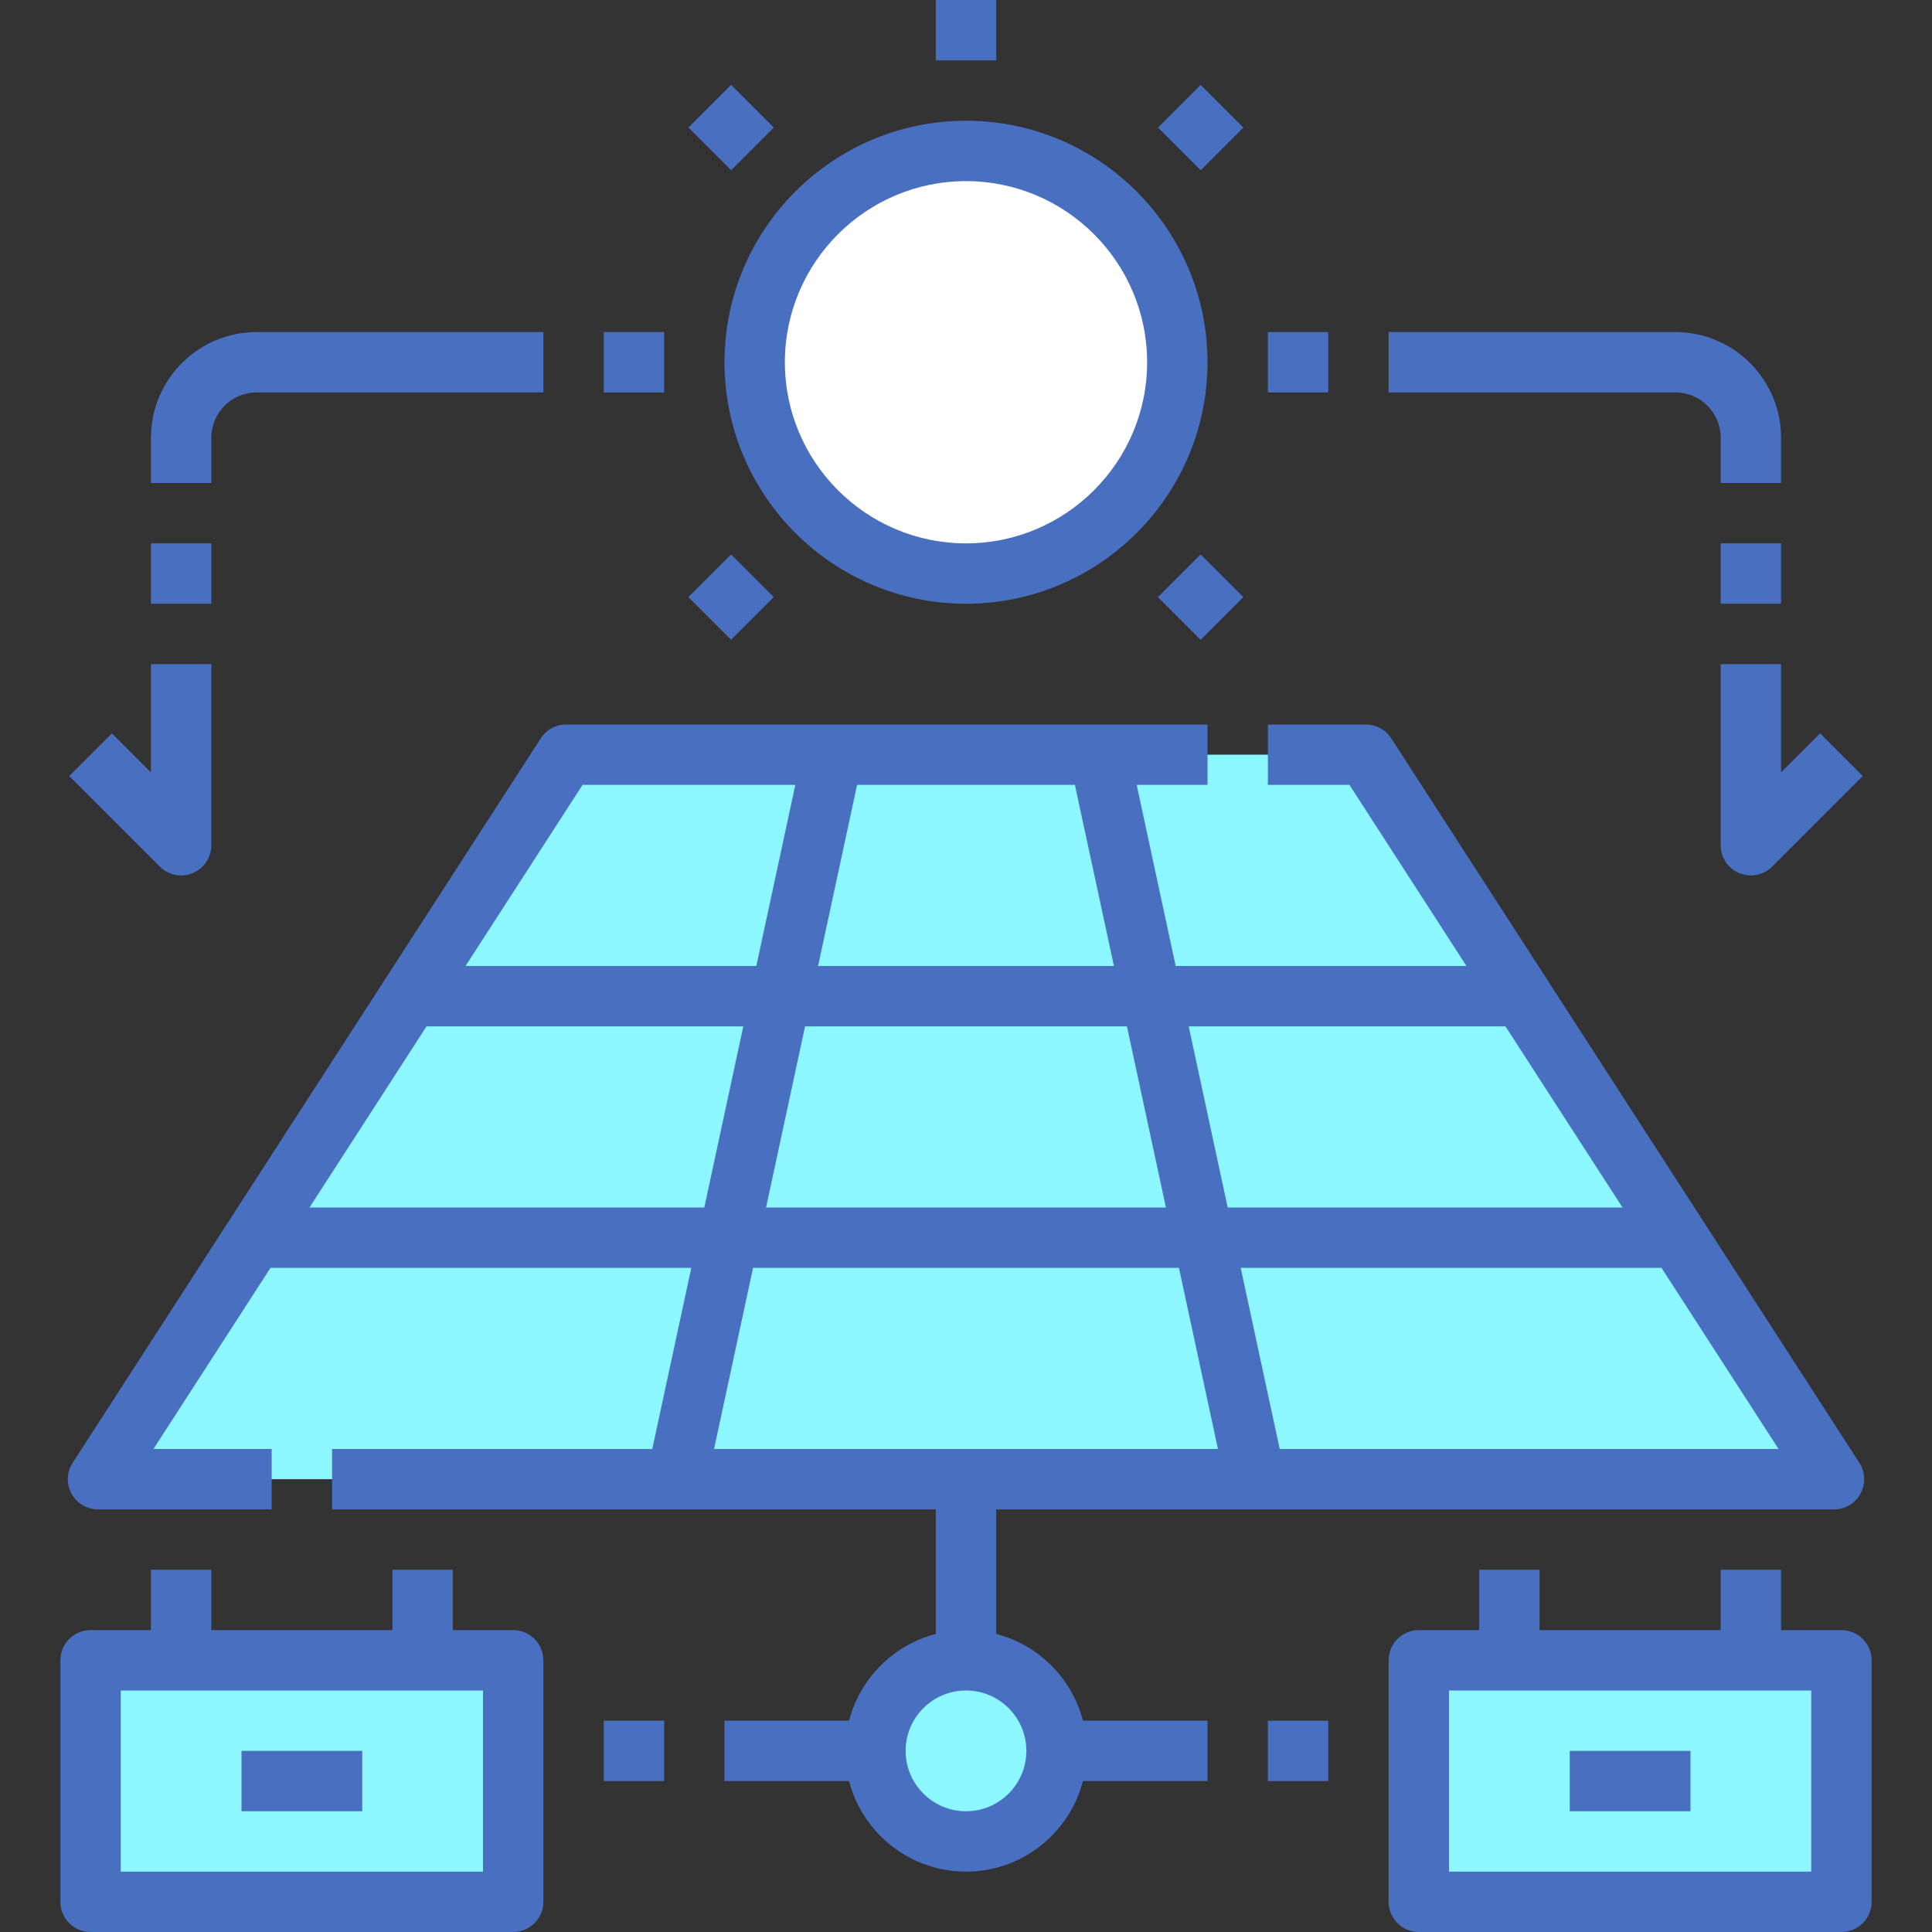
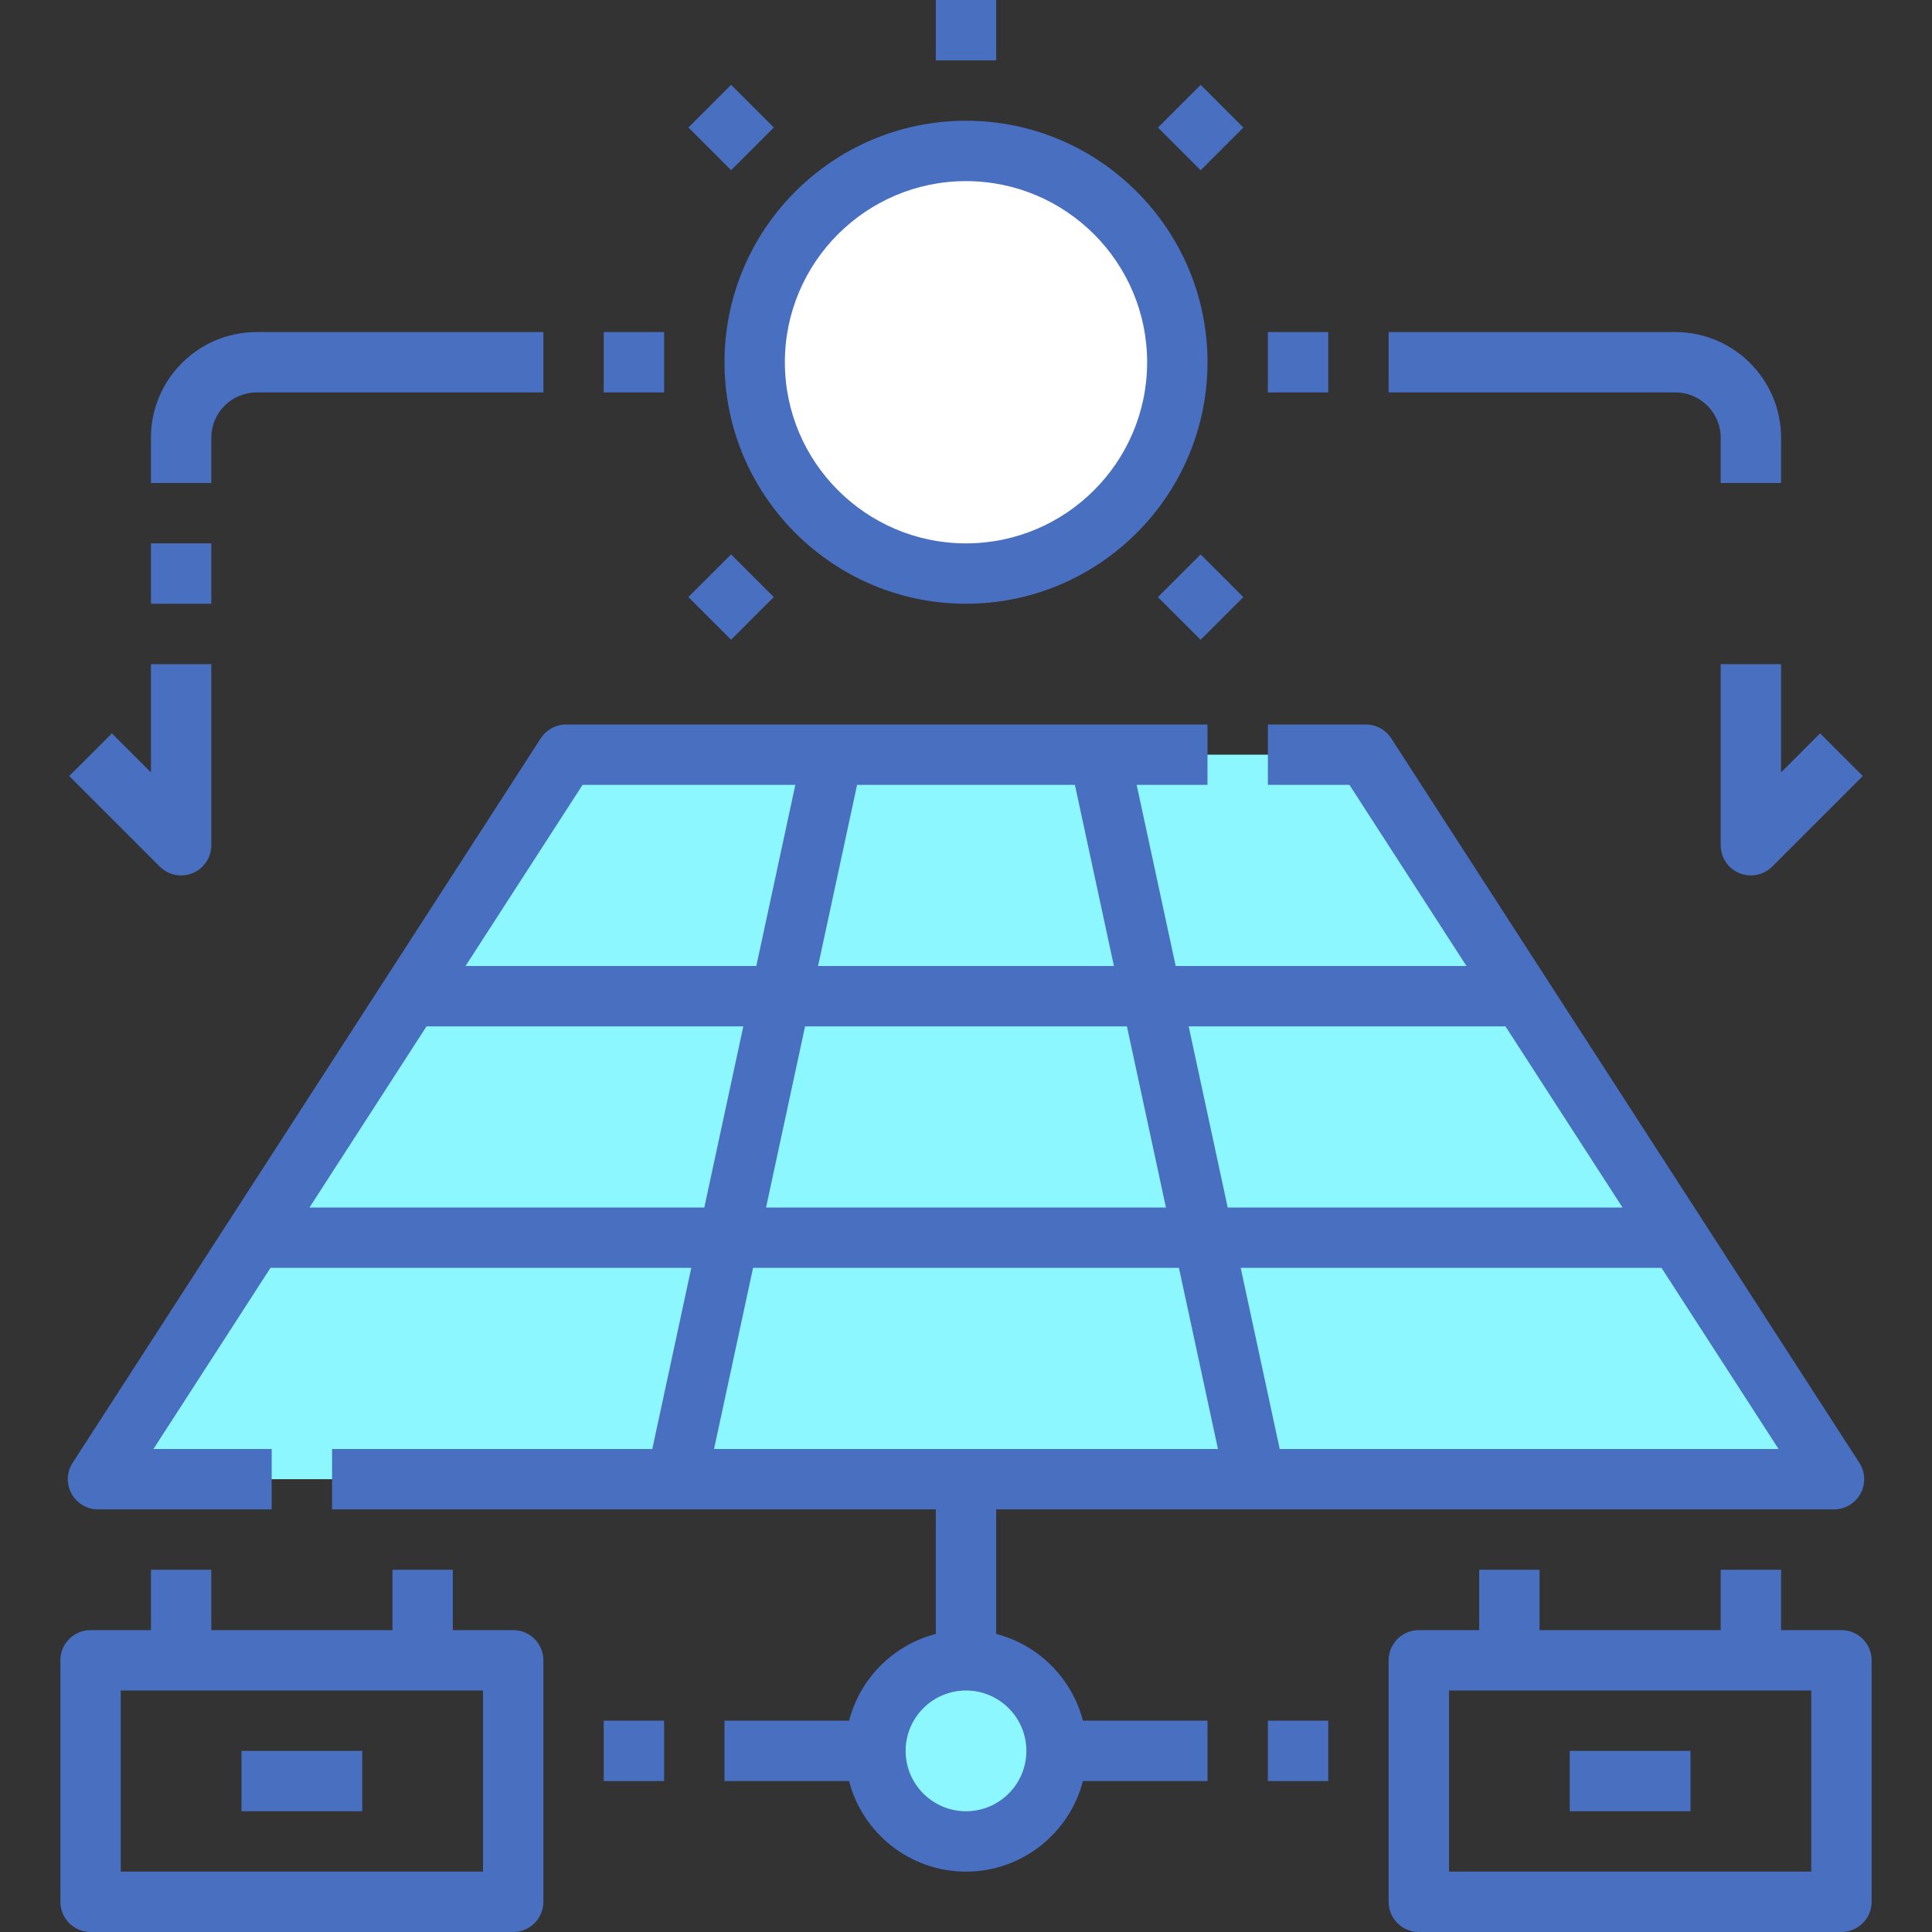
<svg xmlns="http://www.w3.org/2000/svg" id="Filled_expand" height="512px" viewBox="0 0 512 512" width="512px" class="">
  <rect x="0" y="0" width="512" height="512" fill="#333333" stroke="none" />
  <g>
    <circle cx="256" cy="96" fill="#ff593f" r="56" data-original="#FF593F" class="" data-old_color="#ff593f" style="fill:#FFFFFF" />
-     <path d="m376 440h112v64h-112z" fill="#bde660" data-original="#BDE660" class="" data-old_color="#bde660" style="fill:#8DF7FF" />
-     <path d="m24 440h112v64h-112z" fill="#bde660" data-original="#BDE660" class="" data-old_color="#bde660" style="fill:#8DF7FF" />
+     <path d="m24 440h112h-112z" fill="#bde660" data-original="#BDE660" class="" data-old_color="#bde660" style="fill:#8DF7FF" />
    <path d="m361.969 200h-211.938c-13.785 21.333-110.277 170.667-124.062 192h460.062c-13.785-21.333-110.277-170.667-124.062-192z" fill="#ffd642" data-original="#FFD642" class="" data-old_color="#ffd642" style="fill:#8DF7FF" />
    <path d="m403.323 264h-294.646c-13.785 21.333-27.569 42.667-41.354 64h377.354c-13.785-21.333-27.569-42.667-41.354-64z" fill="#ffe68c" data-original="#FFE68C" class="" data-old_color="#ffe68c" style="fill:#8DF7FF" />
    <circle cx="256" cy="464" fill="#bde660" r="24" data-original="#BDE660" class="" data-old_color="#bde660" style="fill:#8DF7FF" />
    <path d="m256 160c35.29 0 64-28.71 64-64s-28.71-64-64-64-64 28.71-64 64 28.71 64 64 64zm0-112c26.467 0 48 21.533 48 48s-21.533 48-48 48-48-21.533-48-48 21.533-48 48-48z" data-original="#000000" class="active-path" data-old_color="#000000" style="fill:#496FC1" />
    <path d="m488 432h-16v-16h-16v16h-48v-16h-16v16h-16c-4.418 0-8 3.582-8 8v64c0 4.418 3.582 8 8 8h112c4.418 0 8-3.582 8-8v-64c0-4.418-3.582-8-8-8zm-8 64h-96v-48h96z" data-original="#000000" class="active-path" data-old_color="#000000" style="fill:#496FC1" />
    <path d="m416 464h32v16h-32z" data-original="#000000" class="active-path" data-old_color="#000000" style="fill:#496FC1" />
    <path d="m136 432h-16v-16h-16v16h-48v-16h-16v16h-16c-4.418 0-8 3.582-8 8v64c0 4.418 3.582 8 8 8h112c4.418 0 8-3.582 8-8v-64c0-4.418-3.582-8-8-8zm-8 64h-96v-48h96z" data-original="#000000" class="active-path" data-old_color="#000000" style="fill:#496FC1" />
    <path d="m64 464h32v16h-32z" data-original="#000000" class="active-path" data-old_color="#000000" style="fill:#496FC1" />
    <path d="m486.031 400c2.93 0 5.625-1.602 7.026-4.175s1.283-5.706-.307-8.167l-41.354-64-41.354-64-41.354-64c-1.474-2.281-4.004-3.658-6.719-3.658h-25.969v16h21.614l31.016 48h-77.061l-8.468-39.313-1.871-8.687h18.77v-16h-169.969c-2.715 0-5.246 1.377-6.719 3.658l-41.354 64-41.354 64-41.354 64c-1.59 2.461-1.708 5.594-.307 8.167s4.097 4.175 7.026 4.175h46.031v-16h-31.337l31.016-48h111.522l-1.871 8.687-8.467 39.313h-84.863v16h160v33.012c-11.229 2.901-20.087 11.759-22.988 22.988h-33.012v16h33.012c3.561 13.786 16.104 24 30.988 24s27.426-10.214 30.988-24h33.012v-16h-33.012c-2.901-11.229-11.759-20.087-22.988-22.988v-33.012zm-214.031 64c0 8.822-7.178 16-16 16s-16-7.178-16-16 7.178-16 16-16 16 7.178 16 16zm-44.863-256h57.725l8.468 39.313 1.871 8.687h-78.402l1.871-8.687zm-13.784 64h85.295l10.338 48h-105.971zm125.784 112-8.468-39.313-1.87-8.687h111.522l31.016 48zm59.831-112 31.015 48h-104.63l-10.338-48zm-244.582-64h56.384l-1.871 8.687-8.467 39.313h-77.061zm-72.369 112 31.015-48h83.953l-10.338 48zm109.084 55.313 8.467-39.313h112.863l10.339 48h-133.54z" data-original="#000000" class="active-path" data-old_color="#000000" style="fill:#496FC1" />
    <path d="m336 456h16v16h-16z" data-original="#000000" class="active-path" data-old_color="#000000" style="fill:#496FC1" />
    <path d="m160 456h16v16h-16z" data-original="#000000" class="active-path" data-old_color="#000000" style="fill:#496FC1" />
    <path d="m248 0h16v16h-16z" data-original="#000000" class="active-path" data-old_color="#000000" style="fill:#496FC1" />
    <path d="m185.775 25.774h16v16h-16z" transform="matrix(.707 -.707 .707 .707 32.873 146.912)" data-original="#000000" class="active-path" data-old_color="#000000" style="fill:#496FC1" />
    <path d="m310.225 150.225h16v16h-16z" transform="matrix(.707 -.707 .707 .707 -18.676 271.362)" data-original="#000000" class="active-path" data-old_color="#000000" style="fill:#496FC1" />
    <path d="m310.225 25.775h16v16h-16z" transform="matrix(.707 -.707 .707 .707 69.324 234.912)" data-original="#000000" class="active-path" data-old_color="#000000" style="fill:#496FC1" />
    <path d="m185.774 150.226h16v16h-16z" transform="matrix(.707 -.707 .707 .707 -55.127 183.363)" data-original="#000000" class="active-path" data-old_color="#000000" style="fill:#496FC1" />
    <path d="m160 88h16v16h-16z" data-original="#000000" class="active-path" data-old_color="#000000" style="fill:#496FC1" />
    <path d="m336 88h16v16h-16z" data-original="#000000" class="active-path" data-old_color="#000000" style="fill:#496FC1" />
    <path d="m472 176h-16v48c0 3.236 1.949 6.153 4.938 7.391.99.41 2.029.609 3.06.609 2.082 0 4.128-.813 5.659-2.343l24-24-11.313-11.313-10.344 10.343z" data-original="#000000" class="active-path" data-old_color="#000000" style="fill:#496FC1" />
-     <path d="m456 144h16v16h-16z" data-original="#000000" class="active-path" data-old_color="#000000" style="fill:#496FC1" />
    <path d="m456 116v12h16v-12c0-15.439-12.561-28-28-28h-76v16h76c6.617 0 12 5.383 12 12z" data-original="#000000" class="active-path" data-old_color="#000000" style="fill:#496FC1" />
    <path d="m48.002 232c1.03 0 2.07-.199 3.06-.609 2.989-1.238 4.938-4.155 4.938-7.391v-48h-16v28.687l-10.343-10.343-11.313 11.313 24 24c1.53 1.531 3.575 2.343 5.658 2.343z" data-original="#000000" class="active-path" data-old_color="#000000" style="fill:#496FC1" />
    <path d="m40 144h16v16h-16z" data-original="#000000" class="active-path" data-old_color="#000000" style="fill:#496FC1" />
    <path d="m56 116c0-6.617 5.383-12 12-12h76v-16h-76c-15.439 0-28 12.561-28 28v12h16z" data-original="#000000" class="active-path" data-old_color="#000000" style="fill:#496FC1" />
  </g>
</svg>